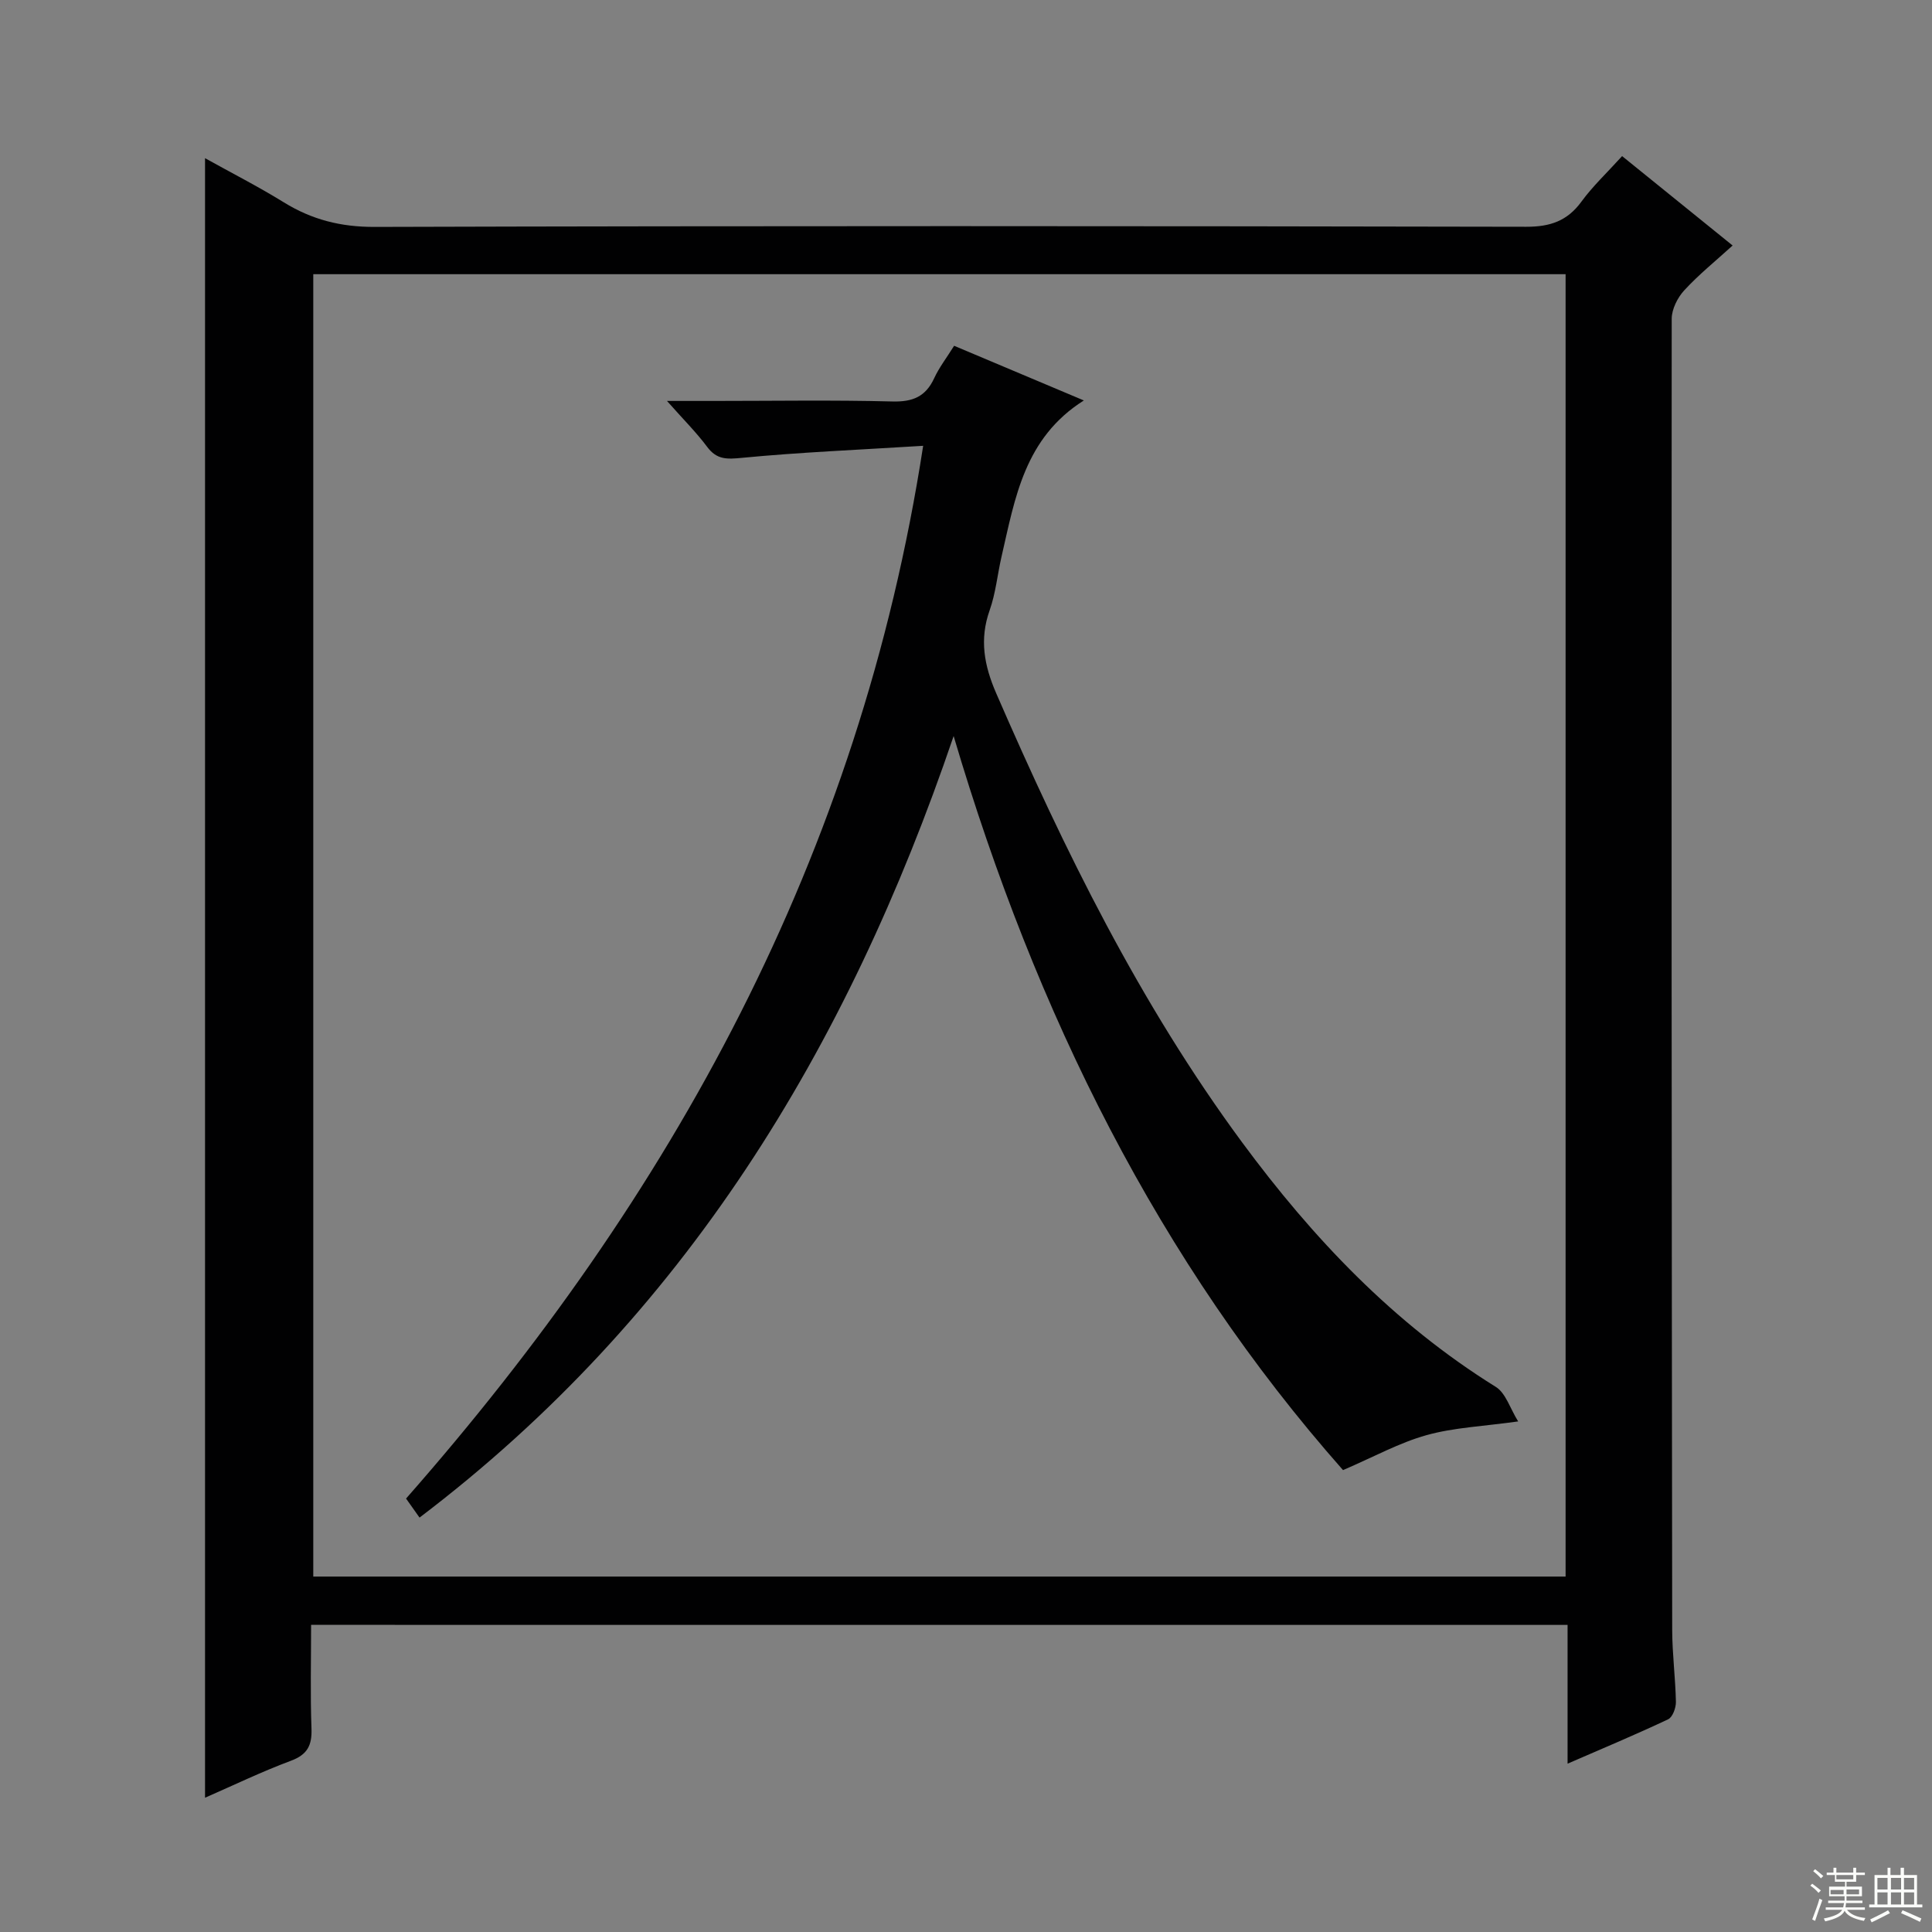
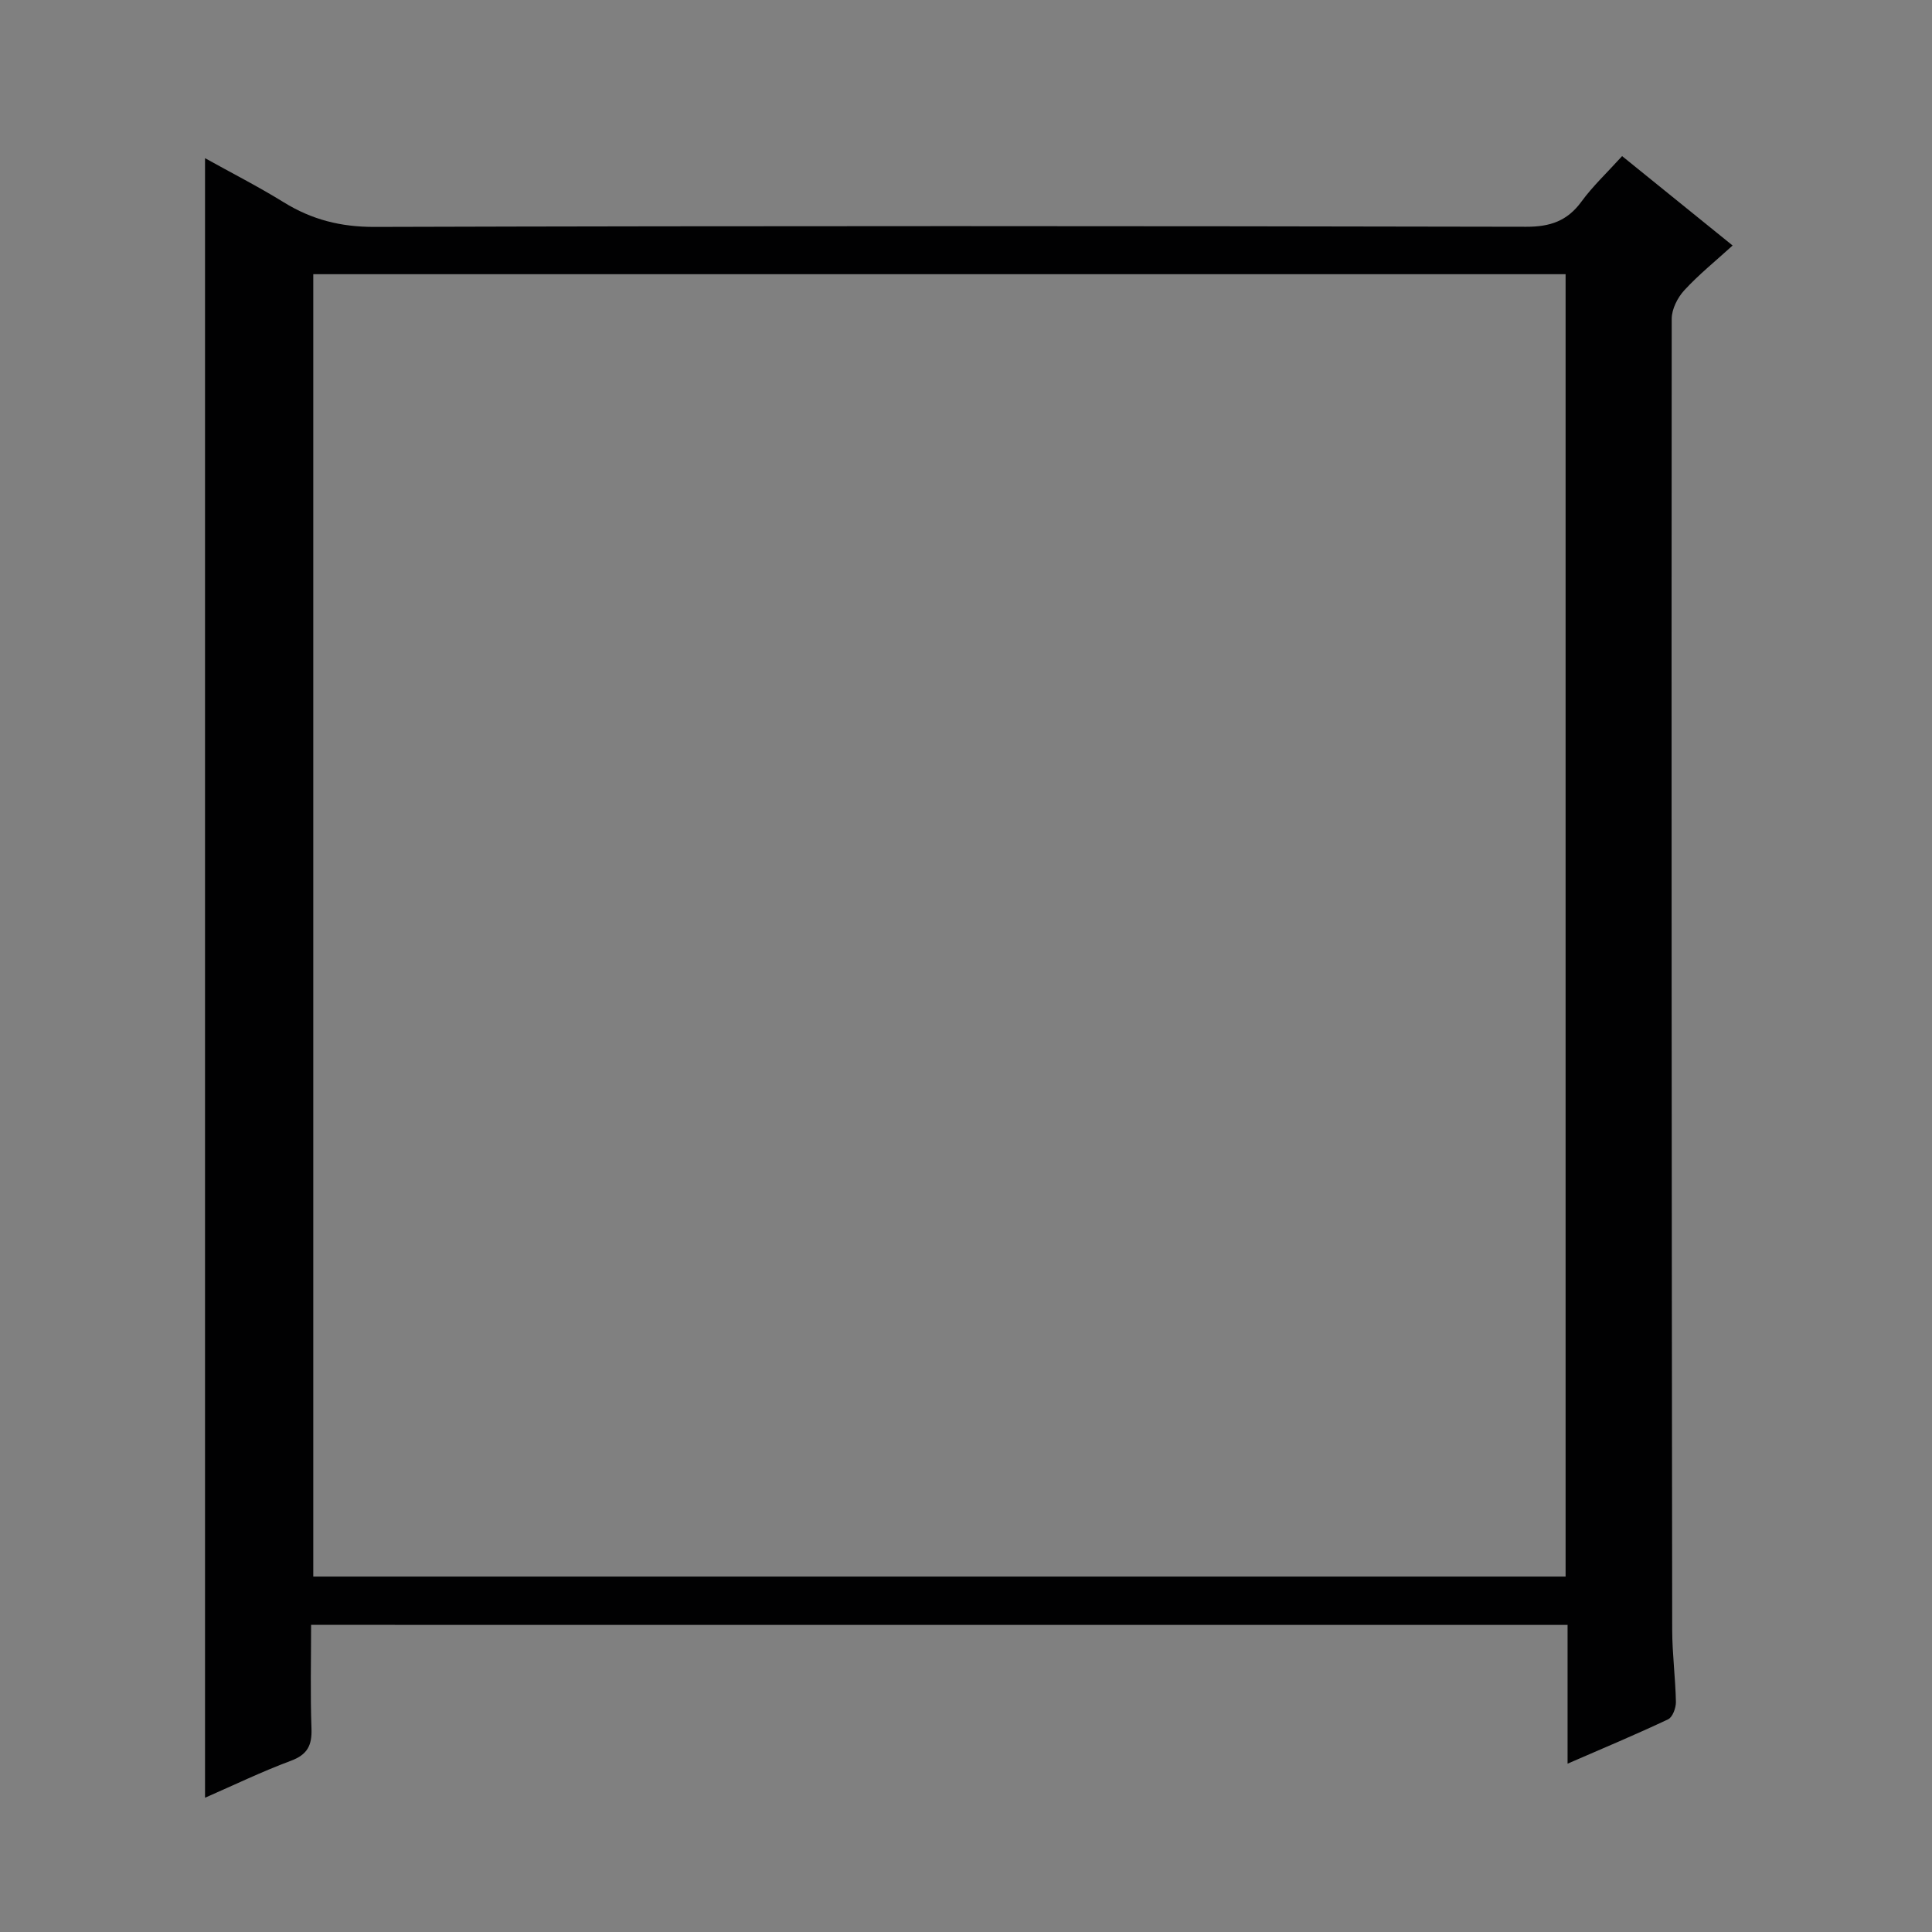
<svg xmlns="http://www.w3.org/2000/svg" enable-background="new 0 0 400 400" viewBox="0 0 400 400">
  <rect x="0" y="0" width="400" height="400" fill="#808080" stroke="none" />
  <path d="m64.41 336.41c0 7.29-.18 14.41.08 21.51.12 3.48-.87 5.37-4.29 6.64-6.02 2.24-11.82 5.05-17.75 7.64 0-113.28 0-225.99 0-339.45 5.48 3.05 11.03 5.88 16.31 9.14 5.81 3.59 11.79 5.11 18.78 5.09 79.48-.23 158.97-.19 238.45-.03 4.96.01 8.51-1.2 11.44-5.22 2.34-3.2 5.28-5.96 8.41-9.41 7.56 6.12 14.99 12.13 22.88 18.51-3.57 3.25-7.04 6.04-10.02 9.29-1.39 1.51-2.58 3.89-2.59 5.87-.07 90.48-.01 180.96.1 271.44.01 4.98.67 9.95.77 14.93.02 1.23-.68 3.16-1.61 3.6-6.57 3.11-13.27 5.91-20.82 9.19 0-10.07 0-19.3 0-28.73-86.91-.01-173.16-.01-260.14-.01zm259.73-10c0-90.24 0-179.93 0-269.64-86.7 0-172.94 0-259.28 0v269.64z" fill="#010102" />
-   <path d="m86.86 314.2c-1.08-1.52-1.83-2.59-2.79-3.94 55.02-62.54 93.95-132.92 107.06-217.96-13.52.84-25.55 1.34-37.51 2.49-3.11.3-5.2.42-7.2-2.26-2.26-3.03-4.98-5.73-8.33-9.52h9.68c12.33 0 24.67-.21 36.99.11 4.21.11 6.88-.99 8.65-4.81 1.03-2.23 2.58-4.23 4.13-6.72 8.94 3.77 17.72 7.47 26.86 11.32-12.32 7.77-14.25 20.24-17.03 32.27-.86 3.72-1.21 7.6-2.47 11.16-2.15 6.05-1.14 11.45 1.35 17.19 14.14 32.55 29.74 64.28 50.9 92.96 14.64 19.84 31.38 37.5 52.54 50.65 2.07 1.29 2.96 4.48 4.63 7.15-7.26 1.02-13.3 1.26-18.97 2.84-5.63 1.57-10.89 4.49-17.29 7.24-38.13-43.15-63.61-94.47-80.62-151.98-22.04 64.84-55.77 120.23-110.58 161.81z" fill="#010102" />
  <g fill="#fbfcfa">
-     <path d="m374.8 390.4.4-.4c.7.5 1.3 1 1.8 1.4l-.5.5c-.5-.6-1.1-1.1-1.7-1.5zm1 7.3-.6-.3c.5-1.4 1.1-2.8 1.5-4.3.2.1.4.2.6.3-.5 1.3-1 2.8-1.5 4.3zm-.4-10.3.4-.4c.4.3 1 .8 1.7 1.4l-.5.5c-.4-.5-1-1-1.6-1.5zm2.5.3h1.7v-1h.6v1h3.5v-1h.6v1h1.8v.5h-1.8v1.4h-2v1h3.2v2h-3.2v.9h3.3v.5h-3.4c0 .3-.1.6-.1.9h4v.5h-3.7c.7.9 1.9 1.5 3.8 1.7-.1.2-.2.4-.3.6-2.1-.4-3.5-1.1-4-2.1-.4 1-1.8 1.7-4 2.2-.1-.2-.2-.4-.3-.6 2.1-.4 3.4-1 3.8-1.8h-3.4v-.5h3.6c.1-.3.1-.6.2-.9h-3.3v-.5h3.4c0-.3 0-.6 0-.9h-3.2v-2h3.3v-1h-2.1v-1.4h-1.7v-.5zm1.1 3.5v1h2.7c0-.3 0-.4 0-.4 0-.1 0-.2 0-.2 0-.1 0-.2 0-.3h-2.7zm1.2-3v.9h3.5v-.9zm4.7 3h-2.6v.6.4h2.6z" />
-     <path d="m393.6 386.7h.6v1.5h2.7v6.1h1.1v.6h-11v-.6h1.1v-6.1h2.7v-1.5h.6v1.5h2.1v-1.5zm-2.7 8.8.4.6c-1.2.6-2.5 1.3-3.8 1.9-.1-.2-.2-.4-.3-.6 1.2-.6 2.5-1.2 3.7-1.9zm-2.2-6.7v2.4h2.1v-2.4zm0 3v2.5h2.1v-2.5zm2.8-3v2.4h2.1v-2.4zm0 3v2.5h2.1v-2.5zm6 6.1c-1.4-.7-2.7-1.3-3.9-1.8l.3-.6c1.5.6 2.7 1.2 3.9 1.7zm-1.2-9.1h-2.1v2.4h2.1zm-2.1 3v2.5h2.1v-2.5z" />
-   </g>
+     </g>
</svg>